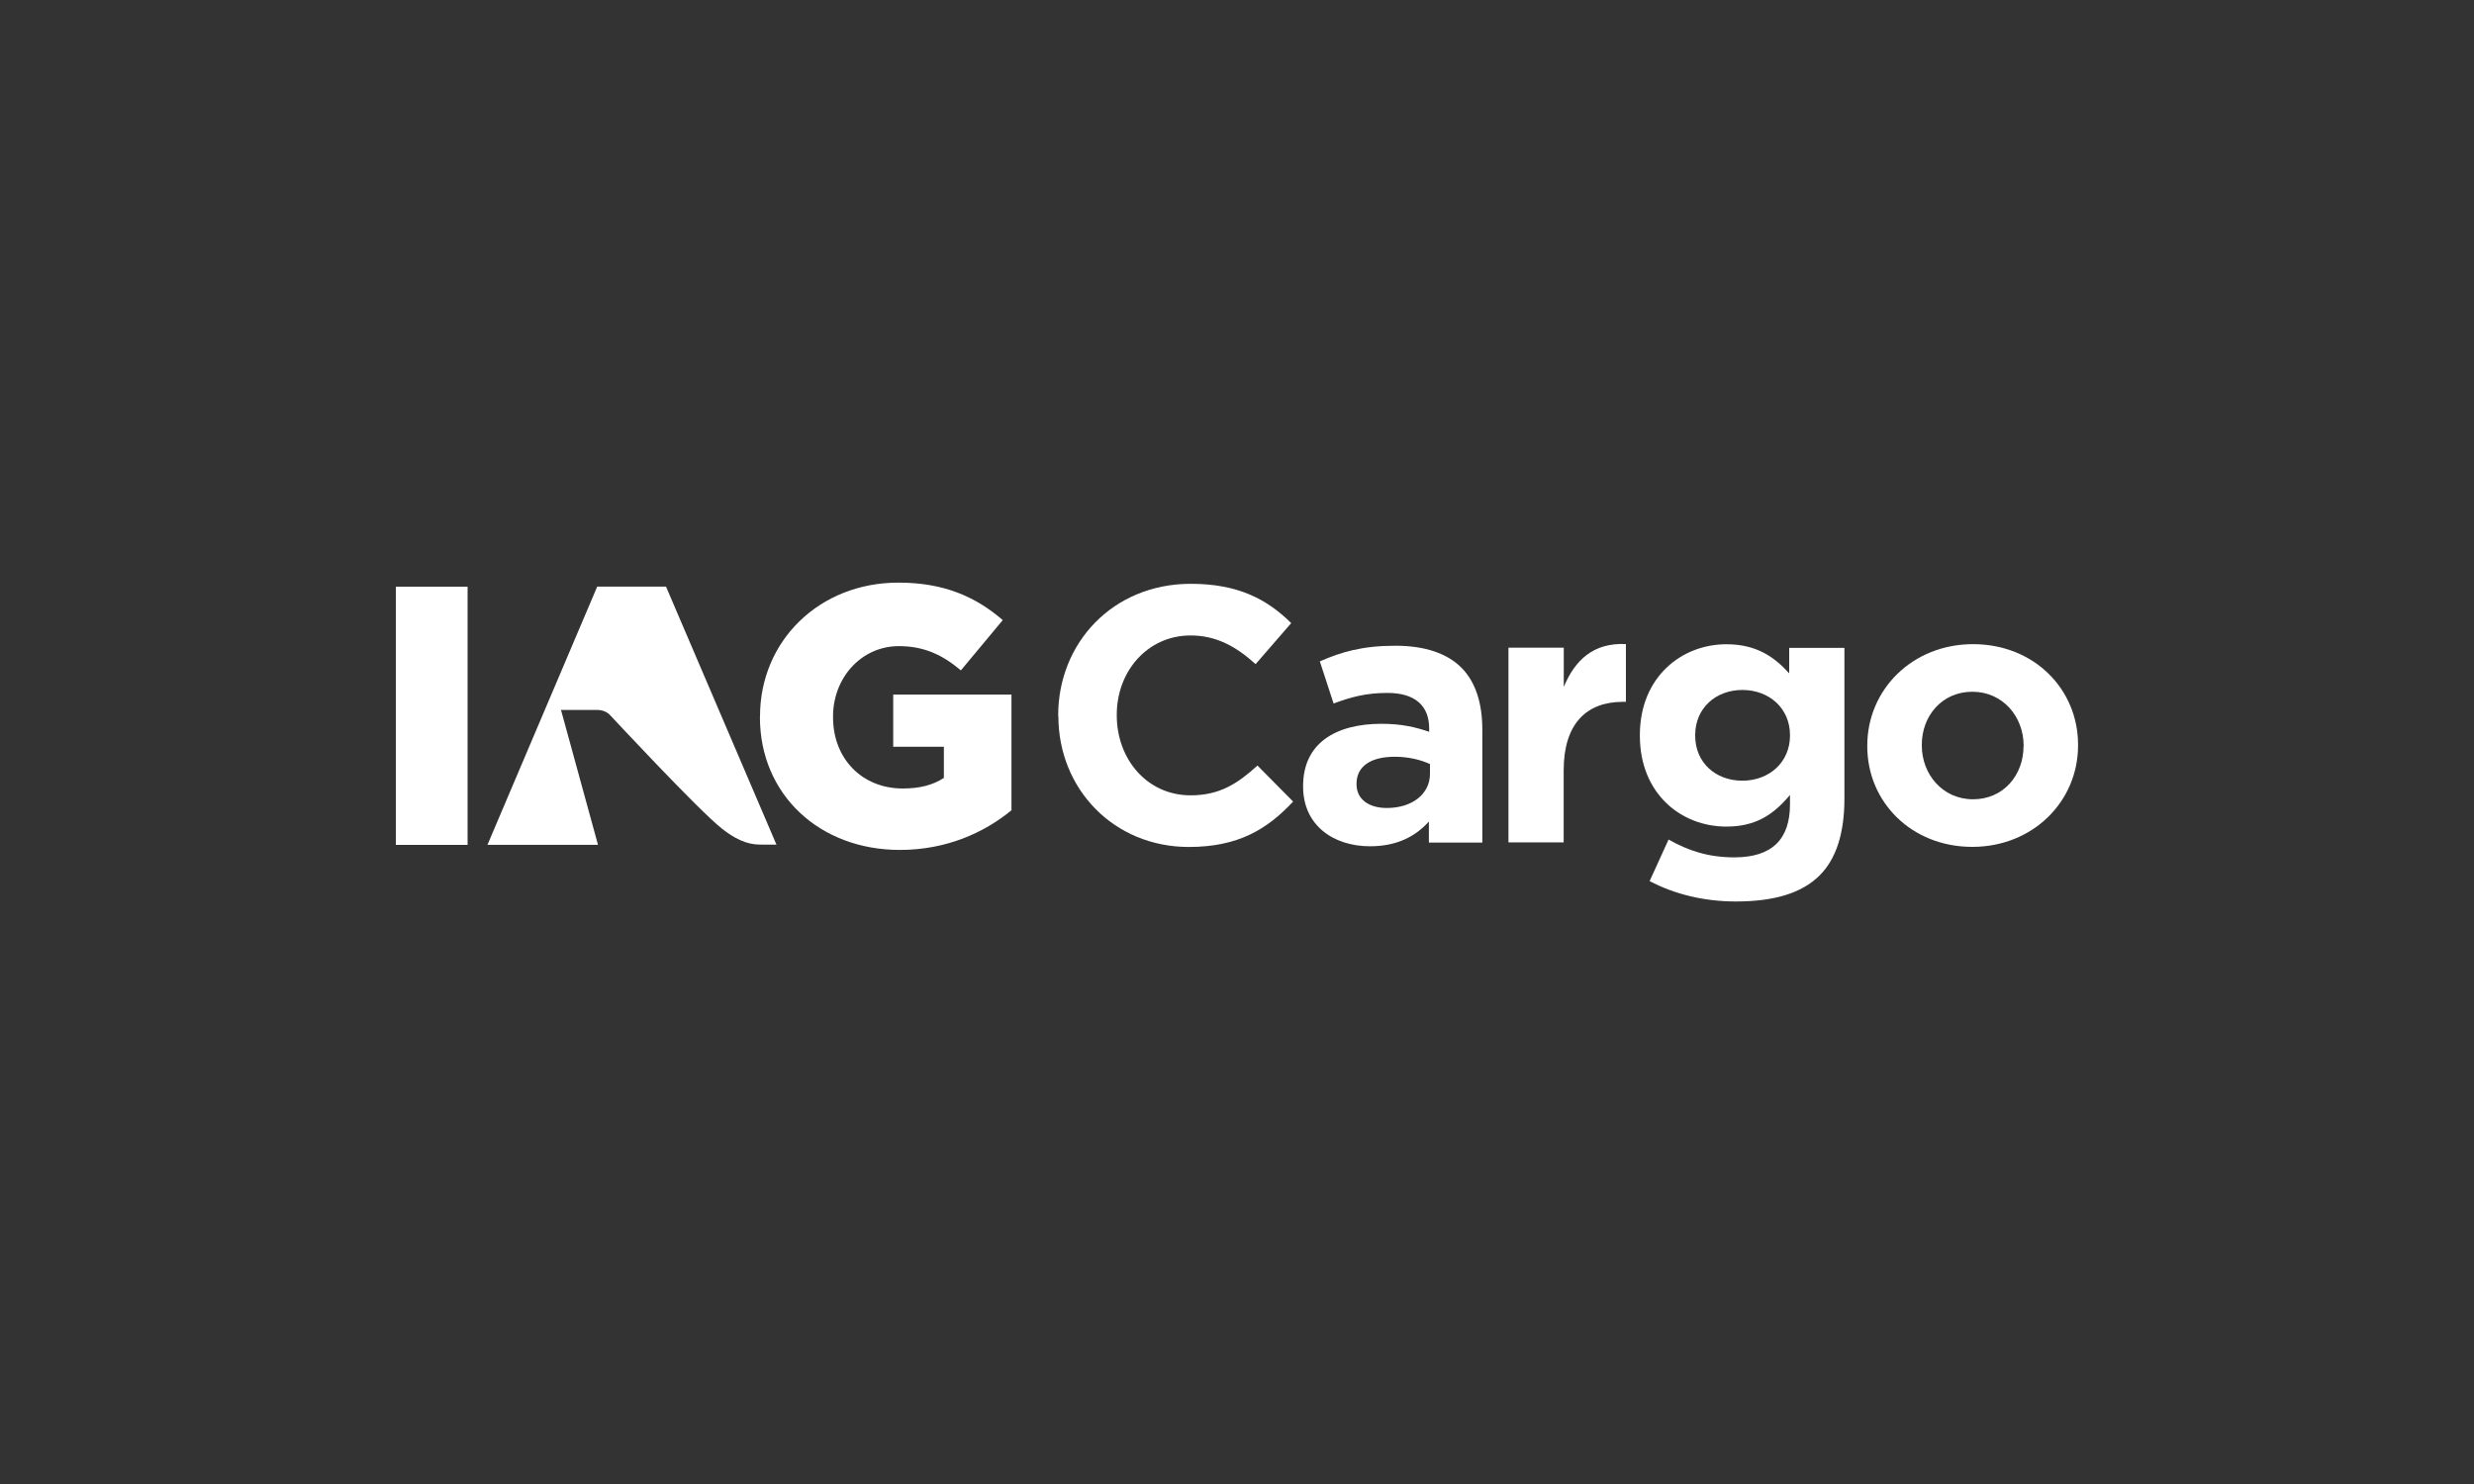
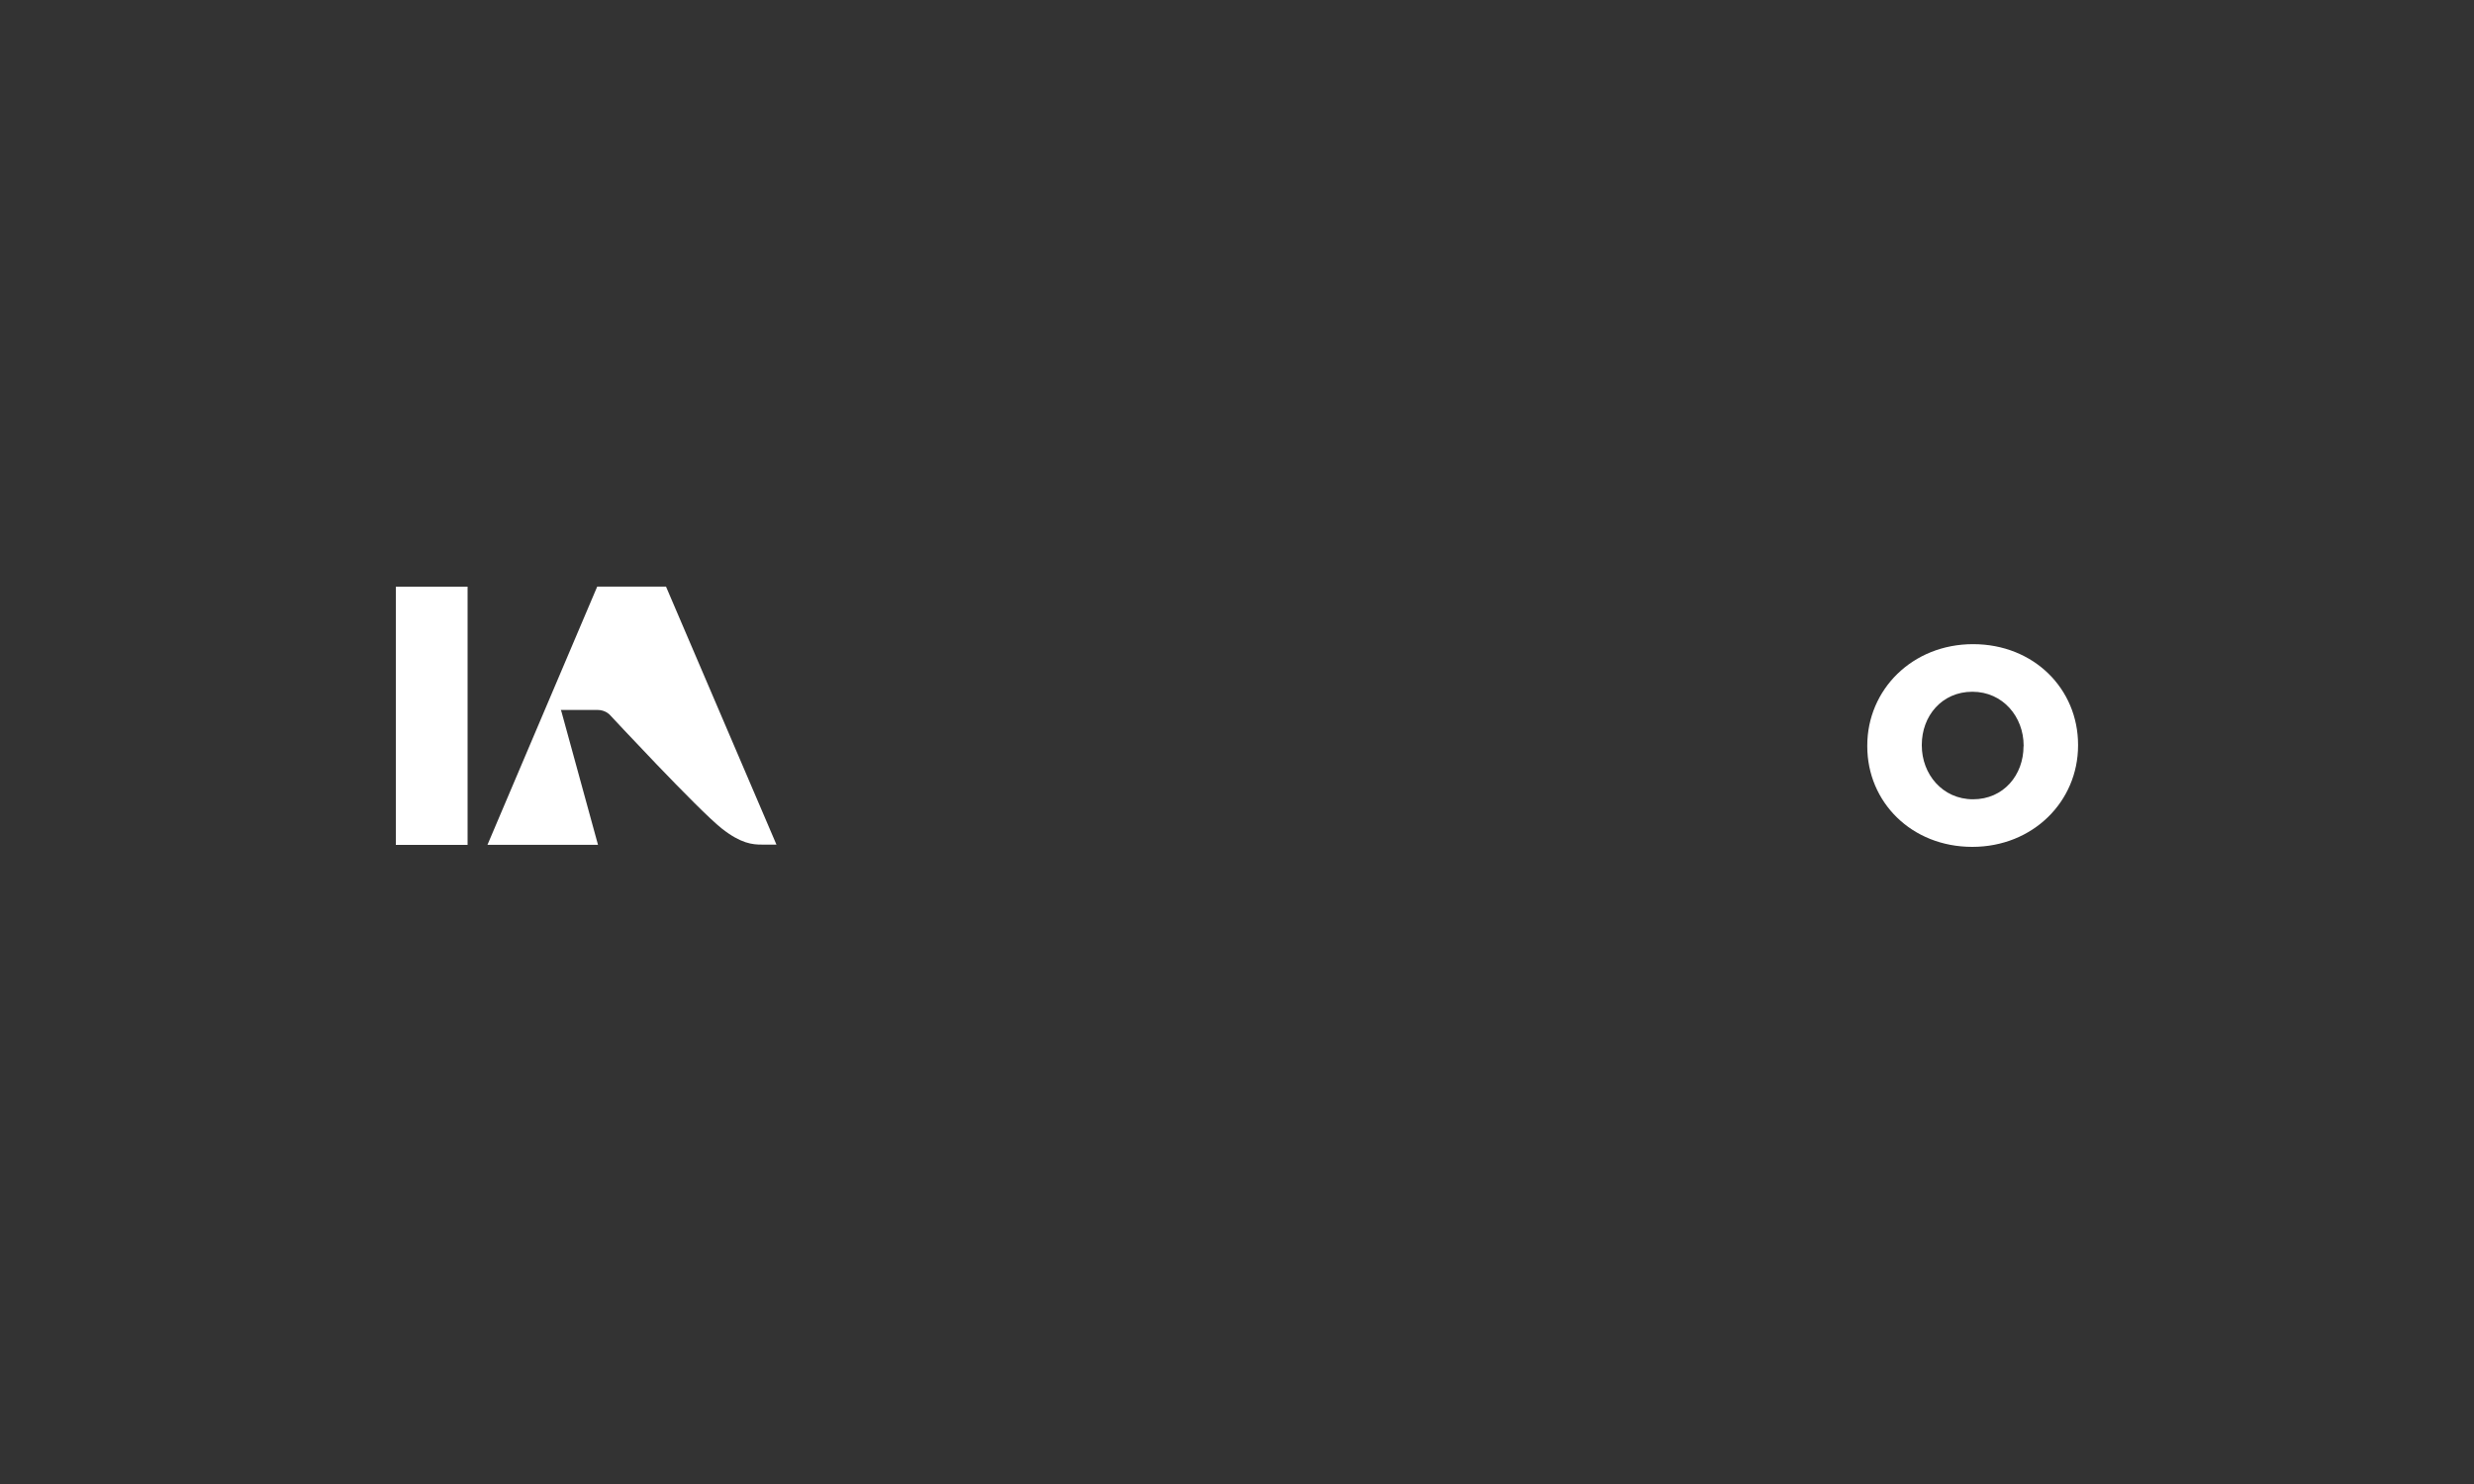
<svg xmlns="http://www.w3.org/2000/svg" height="150" viewBox="0 0 250 150" width="250">
  <rect x="0" y="0" width="250" height="150" fill="#333333" stroke="none" />
  <g fill="#fff">
-     <path d="m106.93 72.38v-.07c0-7.31 5.51-13.3 13.41-13.3 4.85 0 7.75 1.62 10.14 3.97l-3.6 4.15c-1.98-1.8-4-2.9-6.57-2.9-4.33 0-7.46 3.6-7.46 8.01v.07c0 4.41 3.05 8.08 7.46 8.08 2.94 0 4.74-1.18 6.76-3.01l3.6 3.64c-2.64 2.83-5.58 4.59-10.54 4.59-7.56 0-13.18-5.84-13.18-13.22" />
-     <path d="m144.5 78.22v-.99c-.95-.44-2.2-.74-3.56-.74-2.39 0-3.86.95-3.86 2.72v.07c0 1.51 1.25 2.39 3.05 2.39 2.61 0 4.37-1.44 4.37-3.45m-12.82 1.29v-.07c0-4.3 3.27-6.28 7.93-6.28 1.98 0 3.42.33 4.81.81v-.33c0-2.31-1.43-3.6-4.22-3.6-2.13 0-3.64.4-5.44 1.07l-1.39-4.26c2.17-.95 4.3-1.58 7.64-1.58 3.05 0 5.25.81 6.65 2.2 1.47 1.47 2.13 3.64 2.13 6.28v11.42h-5.4v-2.13c-1.36 1.51-3.23 2.5-5.95 2.5-3.71 0-6.76-2.13-6.76-6.02" />
-     <path d="m152.44 65.47h5.58v3.96c1.14-2.71 2.98-4.48 6.28-4.33v5.84h-.3c-3.71 0-5.99 2.24-5.99 6.94v7.27h-5.58v-19.69z" />
-     <path d="m180.88 74.36v-.07c0-2.68-2.09-4.55-4.81-4.55s-4.77 1.87-4.77 4.55v.07c0 2.72 2.06 4.55 4.77 4.55s4.81-1.87 4.81-4.55m-14.18 14.69 1.91-4.19c2.02 1.14 4.04 1.8 6.65 1.8 3.82 0 5.62-1.84 5.62-5.36v-.95c-1.65 1.98-3.45 3.2-6.43 3.2-4.59 0-8.74-3.34-8.74-9.18v-.07c0-5.88 4.23-9.18 8.74-9.18 3.05 0 4.85 1.29 6.35 2.94v-2.57h5.58v15.24c0 3.53-.85 6.1-2.5 7.75-1.83 1.83-4.66 2.64-8.48 2.64-3.2 0-6.21-.74-8.7-2.06" />
    <path d="m204.49 75.43v-.07c0-2.9-2.09-5.44-5.18-5.44s-5.11 2.46-5.11 5.36v.07c0 2.9 2.09 5.44 5.18 5.44s5.1-2.46 5.1-5.36m-15.79 0v-.07c0-5.65 4.55-10.25 10.69-10.25s10.61 4.52 10.61 10.17v.07c0 5.66-4.56 10.25-10.69 10.25s-10.61-4.52-10.61-10.17" />
    <path d="m60.43 85.4-3.7-13.49-.06-.15h3.72c.77 0 1.21.47 1.21.47s8.93 9.61 11.33 11.51c1.94 1.53 3.12 1.63 4.03 1.63h1.5l-11.16-26.08h-6.95l-11.09 26.1h11.16z" />
    <path d="m40 59.3h7.25v26.1h-7.25z" />
-     <path d="m76.8 72.47v-.07c0-7.57 5.94-13.51 13.99-13.51 4.56 0 7.79 1.41 10.54 3.79l-4.23 5.08c-1.86-1.56-3.71-2.45-6.27-2.45-3.75 0-6.65 3.15-6.65 7.12v.07c0 4.2 2.94 7.2 7.05 7.2 1.75 0 3.08-.37 4.15-1.07v-3.15h-5.12v-5.27h11.95v11.69c-2.75 2.26-6.57 4.01-11.28 4.01-8.09 0-14.14-5.57-14.14-13.43" />
  </g>
</svg>